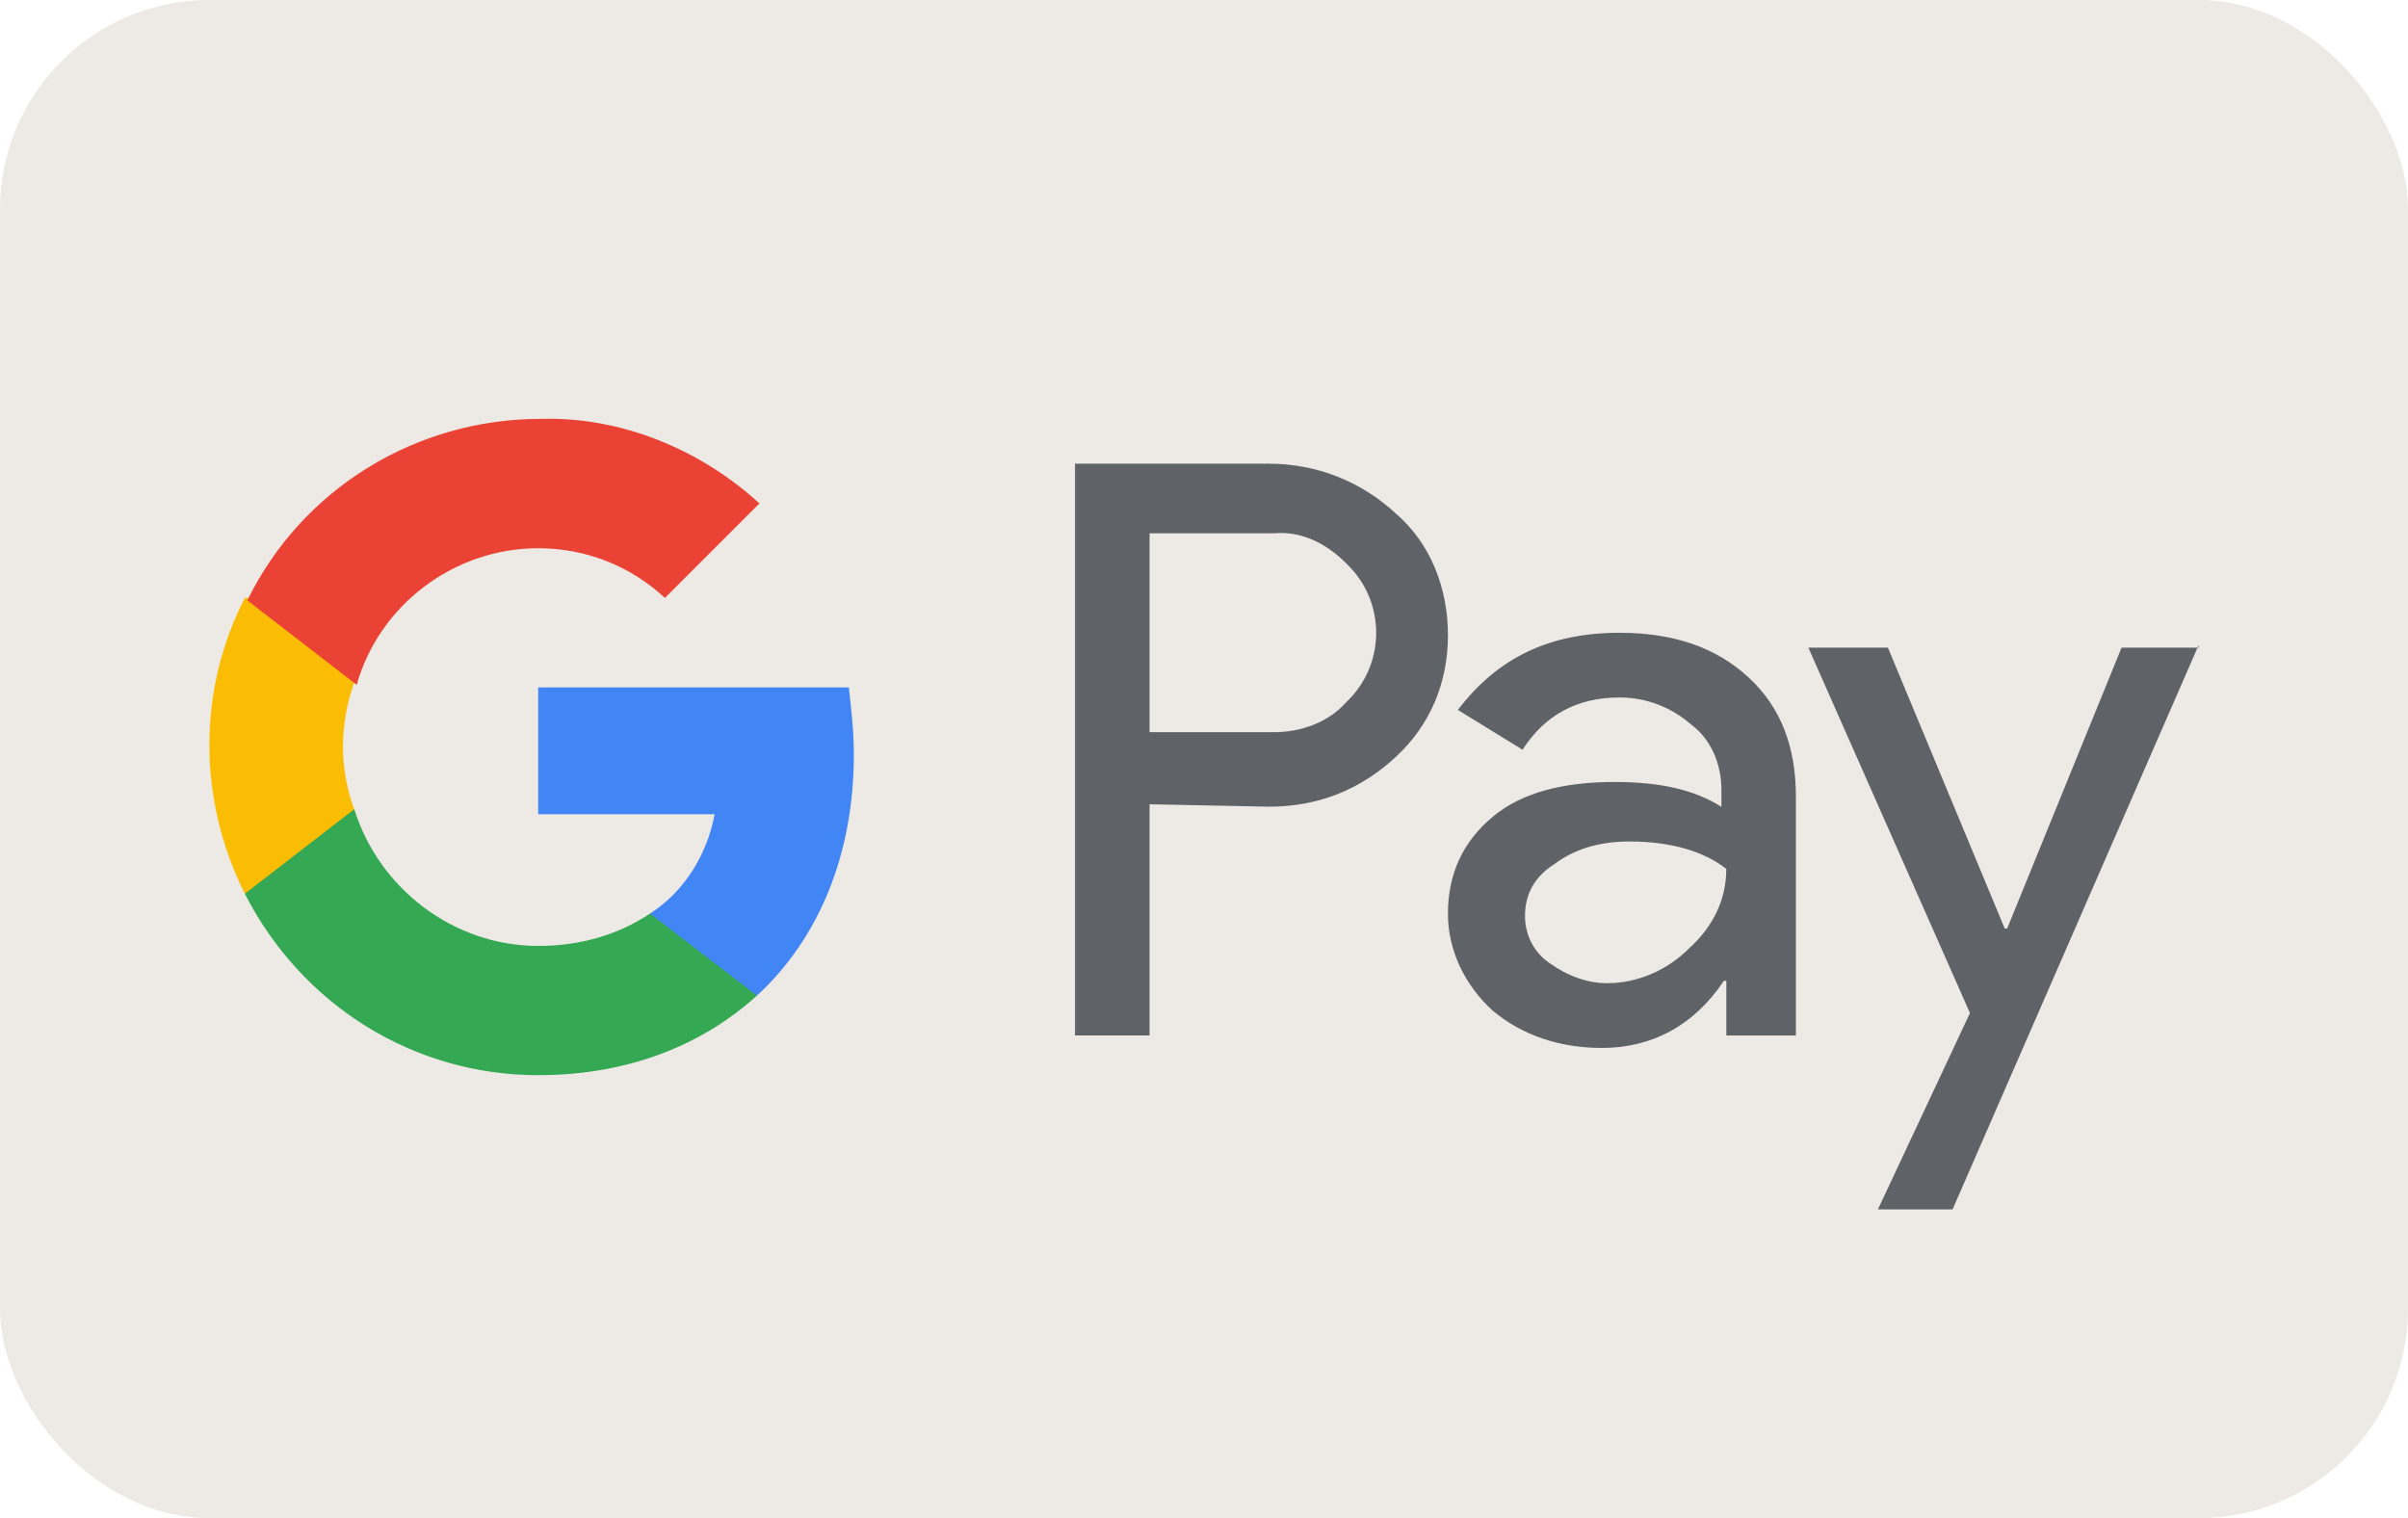
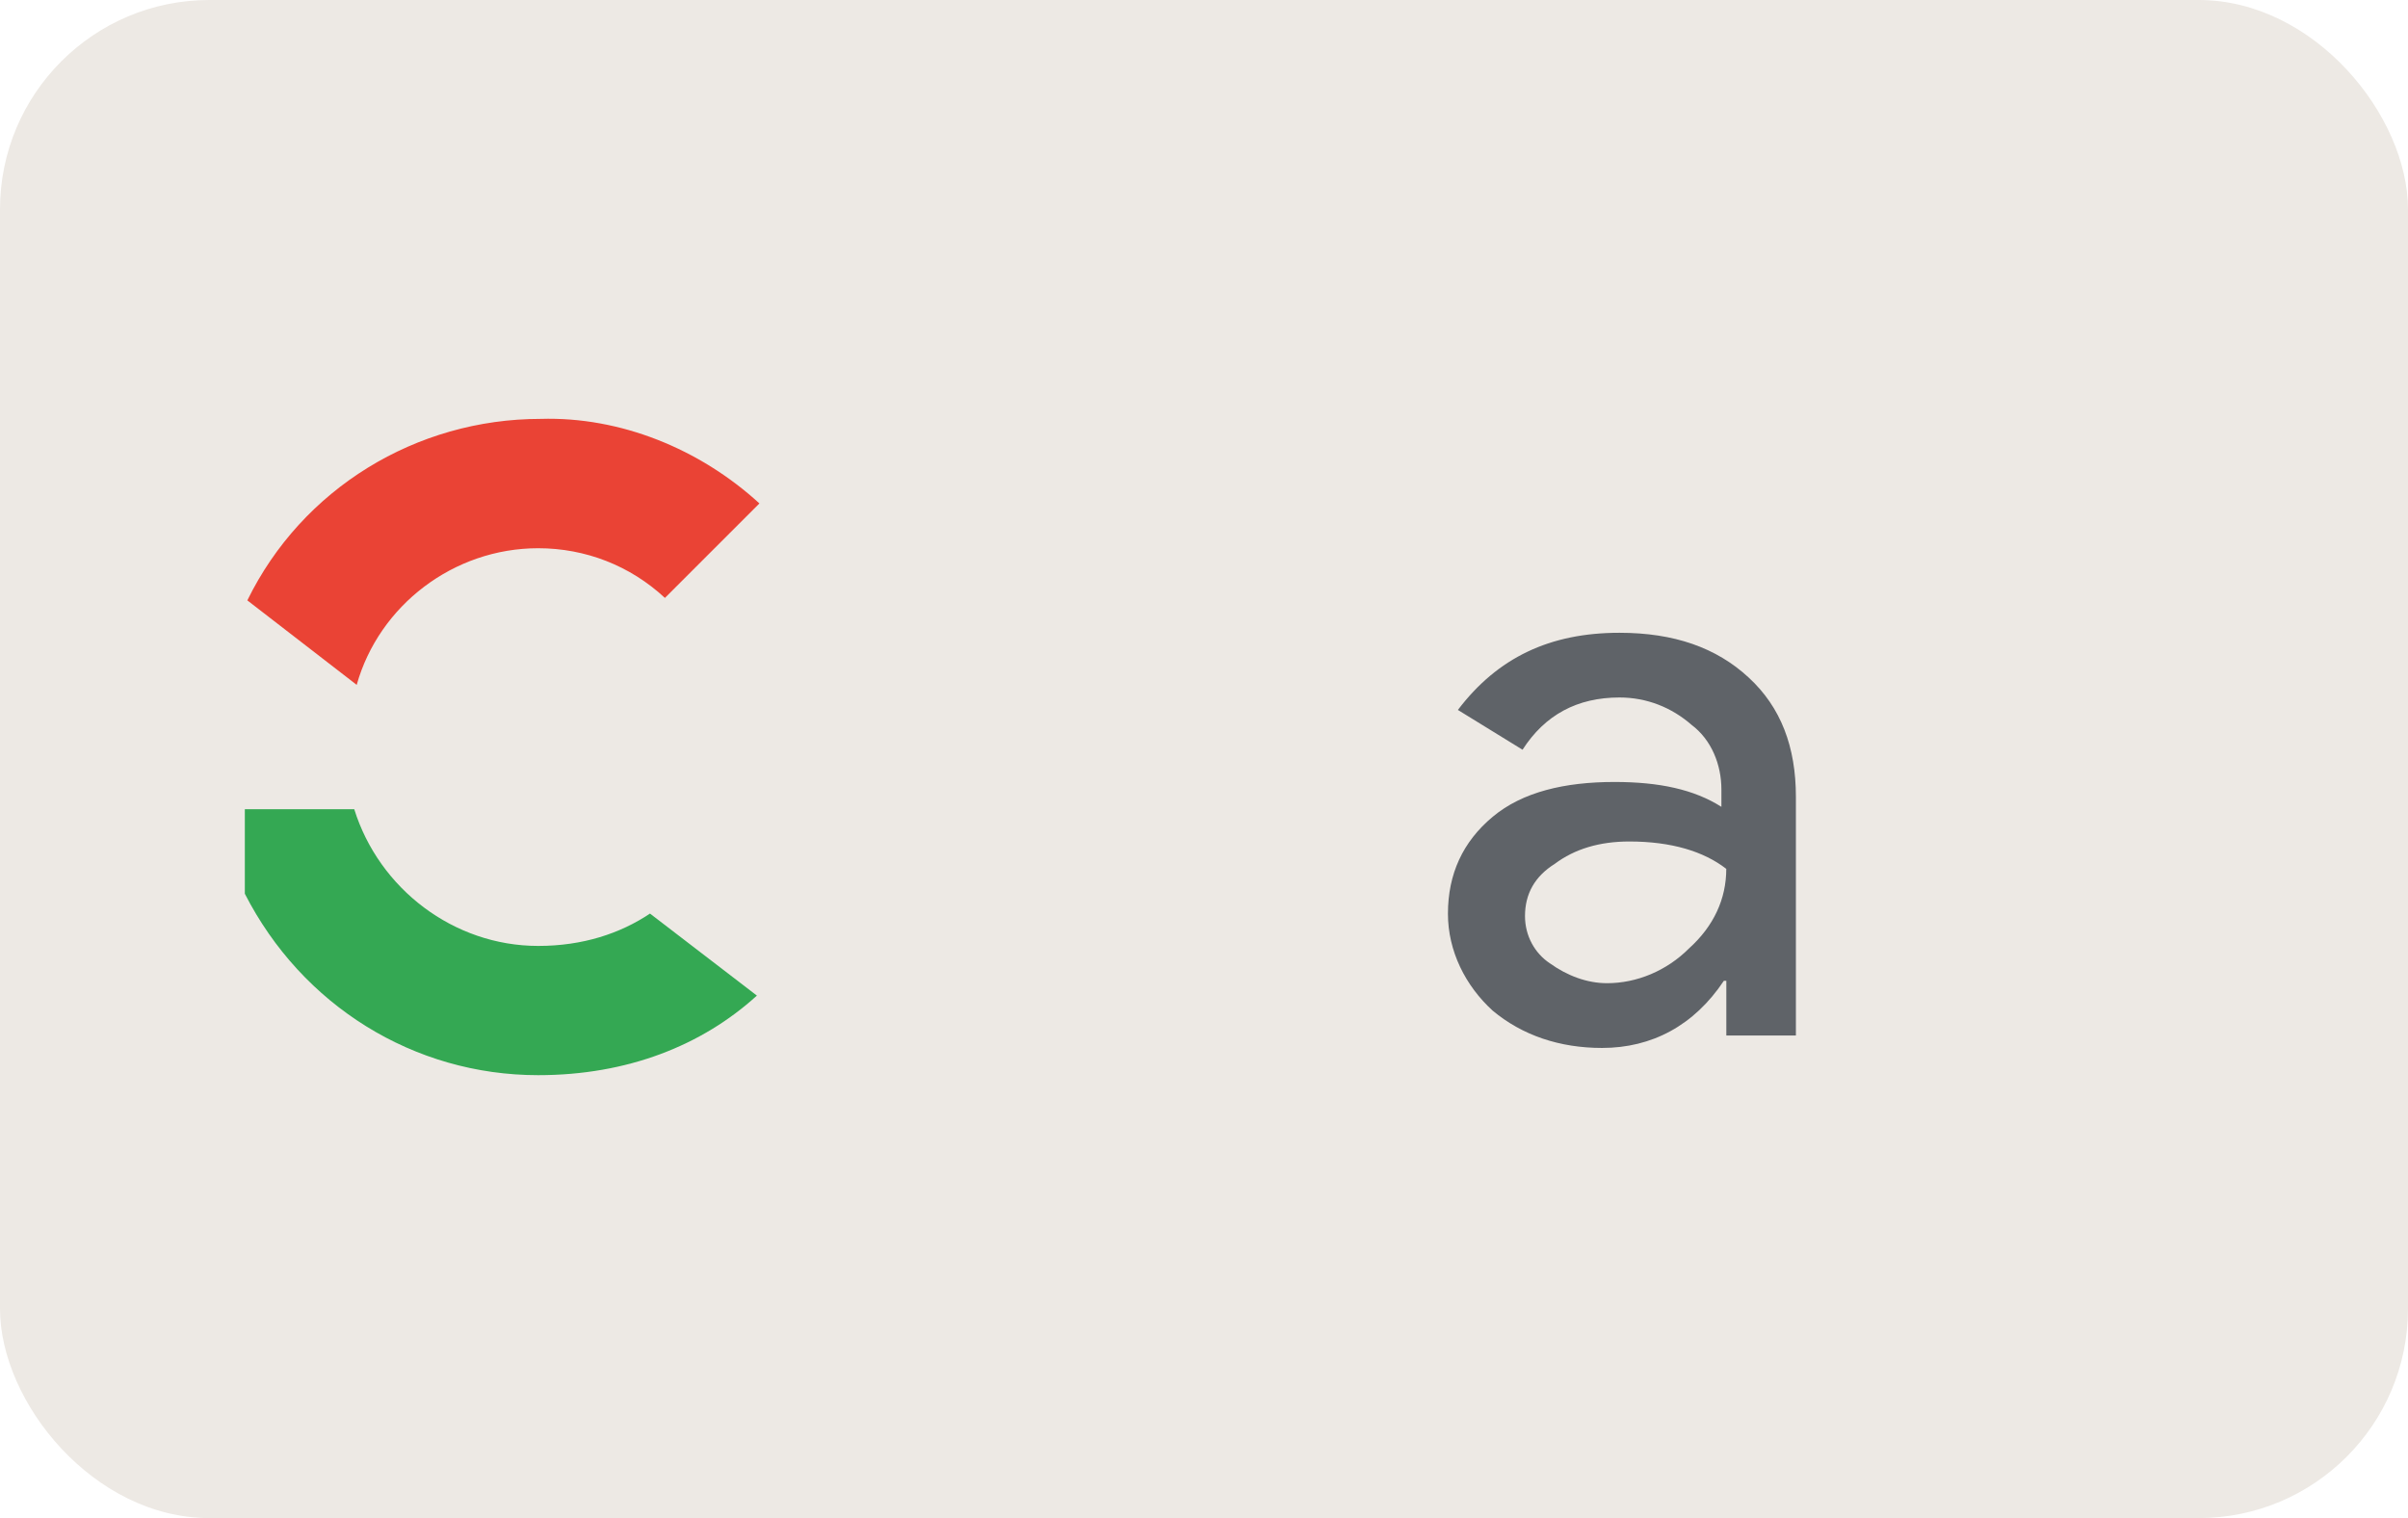
<svg xmlns="http://www.w3.org/2000/svg" width="46" height="29" viewBox="0 0 46 29" fill="none">
  <rect width="46" height="29" rx="4" fill="#EDE9E4" />
-   <path d="M21.96 15.364V19.78H20.536V8.858H24.24C25.142 8.858 25.996 9.19 26.662 9.808C27.327 10.377 27.66 11.232 27.66 12.134C27.66 13.037 27.328 13.844 26.662 14.461C25.997 15.079 25.19 15.41 24.24 15.41L21.96 15.364ZM21.96 10.188V13.987H24.335C24.858 13.987 25.38 13.796 25.713 13.418C26.473 12.706 26.473 11.518 25.76 10.806L25.713 10.758C25.333 10.378 24.858 10.14 24.335 10.188H21.96V10.188Z" fill="#5F6368" />
  <path d="M30.936 12.088C31.981 12.088 32.788 12.372 33.405 12.943C34.023 13.512 34.307 14.272 34.307 15.222V19.781H32.978V18.736H32.931C32.362 19.591 31.554 20.019 30.604 20.019C29.798 20.019 29.084 19.781 28.515 19.307C27.993 18.832 27.66 18.167 27.66 17.455C27.66 16.695 27.945 16.079 28.515 15.603C29.084 15.128 29.891 14.938 30.842 14.938C31.697 14.938 32.362 15.081 32.884 15.413V15.082C32.884 14.607 32.694 14.132 32.314 13.847C31.934 13.515 31.459 13.324 30.937 13.324C30.13 13.324 29.513 13.656 29.085 14.322L27.85 13.562C28.609 12.562 29.607 12.088 30.936 12.088ZM29.132 17.5C29.132 17.88 29.321 18.212 29.607 18.402C29.939 18.64 30.319 18.782 30.699 18.782C31.268 18.782 31.839 18.545 32.265 18.118C32.74 17.69 32.977 17.169 32.977 16.598C32.55 16.266 31.932 16.075 31.125 16.075C30.556 16.075 30.08 16.218 29.701 16.502C29.321 16.74 29.132 17.073 29.132 17.5Z" fill="#5F6368" />
-   <path d="M42 12.325L37.3 23.103H35.874L37.632 19.352L34.545 12.372H36.065L38.296 17.737H38.343L40.528 12.372H42V12.325Z" fill="#5F6368" />
-   <path d="M16.311 14.414C16.311 13.986 16.263 13.559 16.216 13.132H10.281V15.554H13.652C13.51 16.314 13.083 17.025 12.417 17.453V19.02H14.459C15.646 17.928 16.311 16.313 16.311 14.414Z" fill="#4285F4" />
  <path d="M10.28 20.539C11.989 20.539 13.413 19.97 14.459 19.019L12.417 17.452C11.848 17.832 11.134 18.07 10.281 18.07C8.666 18.07 7.242 16.978 6.767 15.458H4.677V17.073C5.769 19.209 7.906 20.539 10.28 20.539Z" fill="#34A853" />
-   <path d="M6.766 15.459C6.481 14.699 6.481 13.844 6.766 13.037V11.422H4.677C3.774 13.179 3.774 15.269 4.677 17.073L6.766 15.459Z" fill="#FBBC04" />
  <path d="M10.28 10.473C11.182 10.473 12.037 10.804 12.702 11.422L14.507 9.617C13.367 8.573 11.847 7.956 10.327 8.002C7.952 8.002 5.77 9.332 4.725 11.469L6.814 13.083C7.241 11.565 8.666 10.473 10.28 10.473Z" fill="#EA4335" />
</svg>